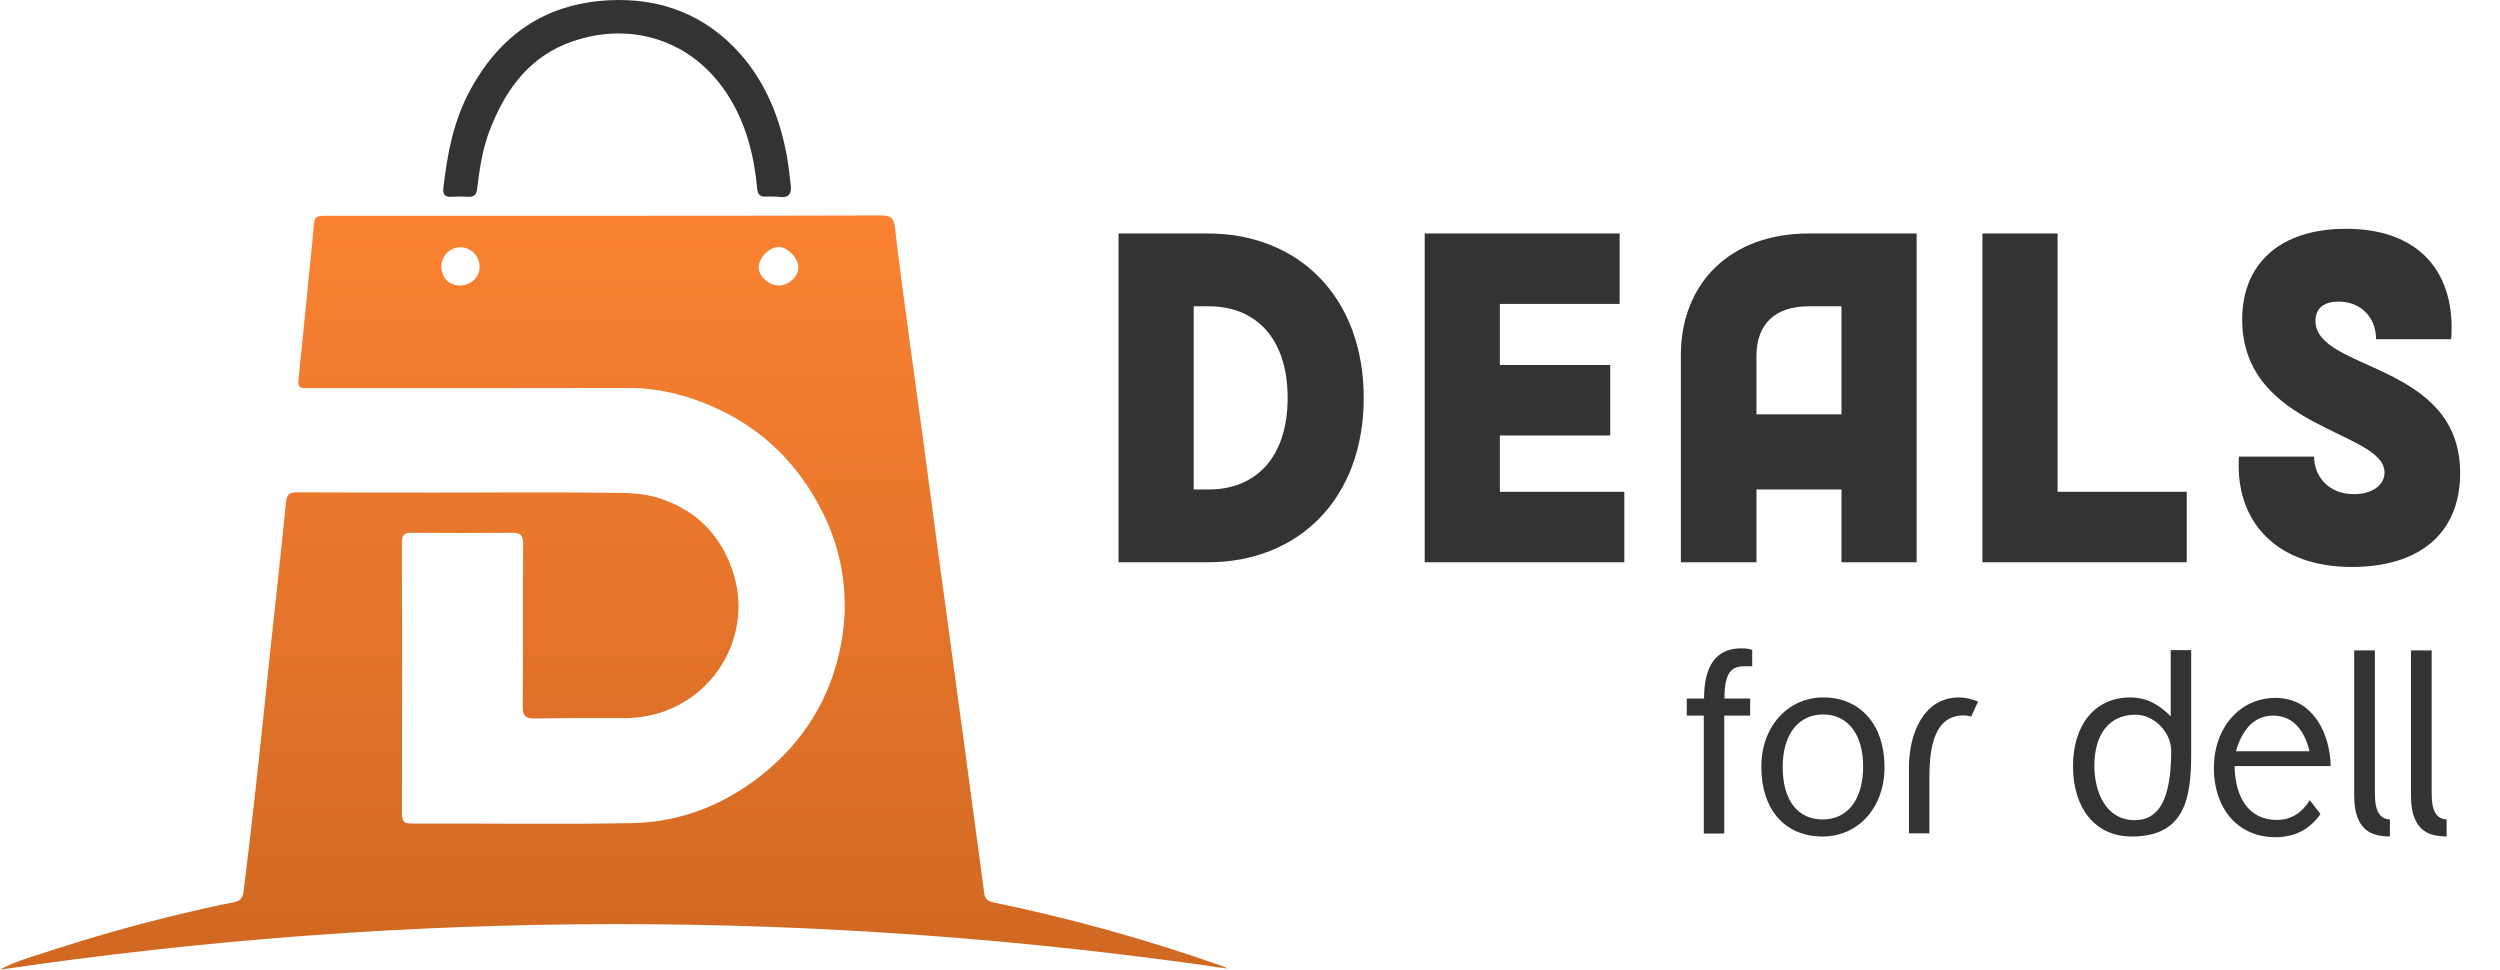
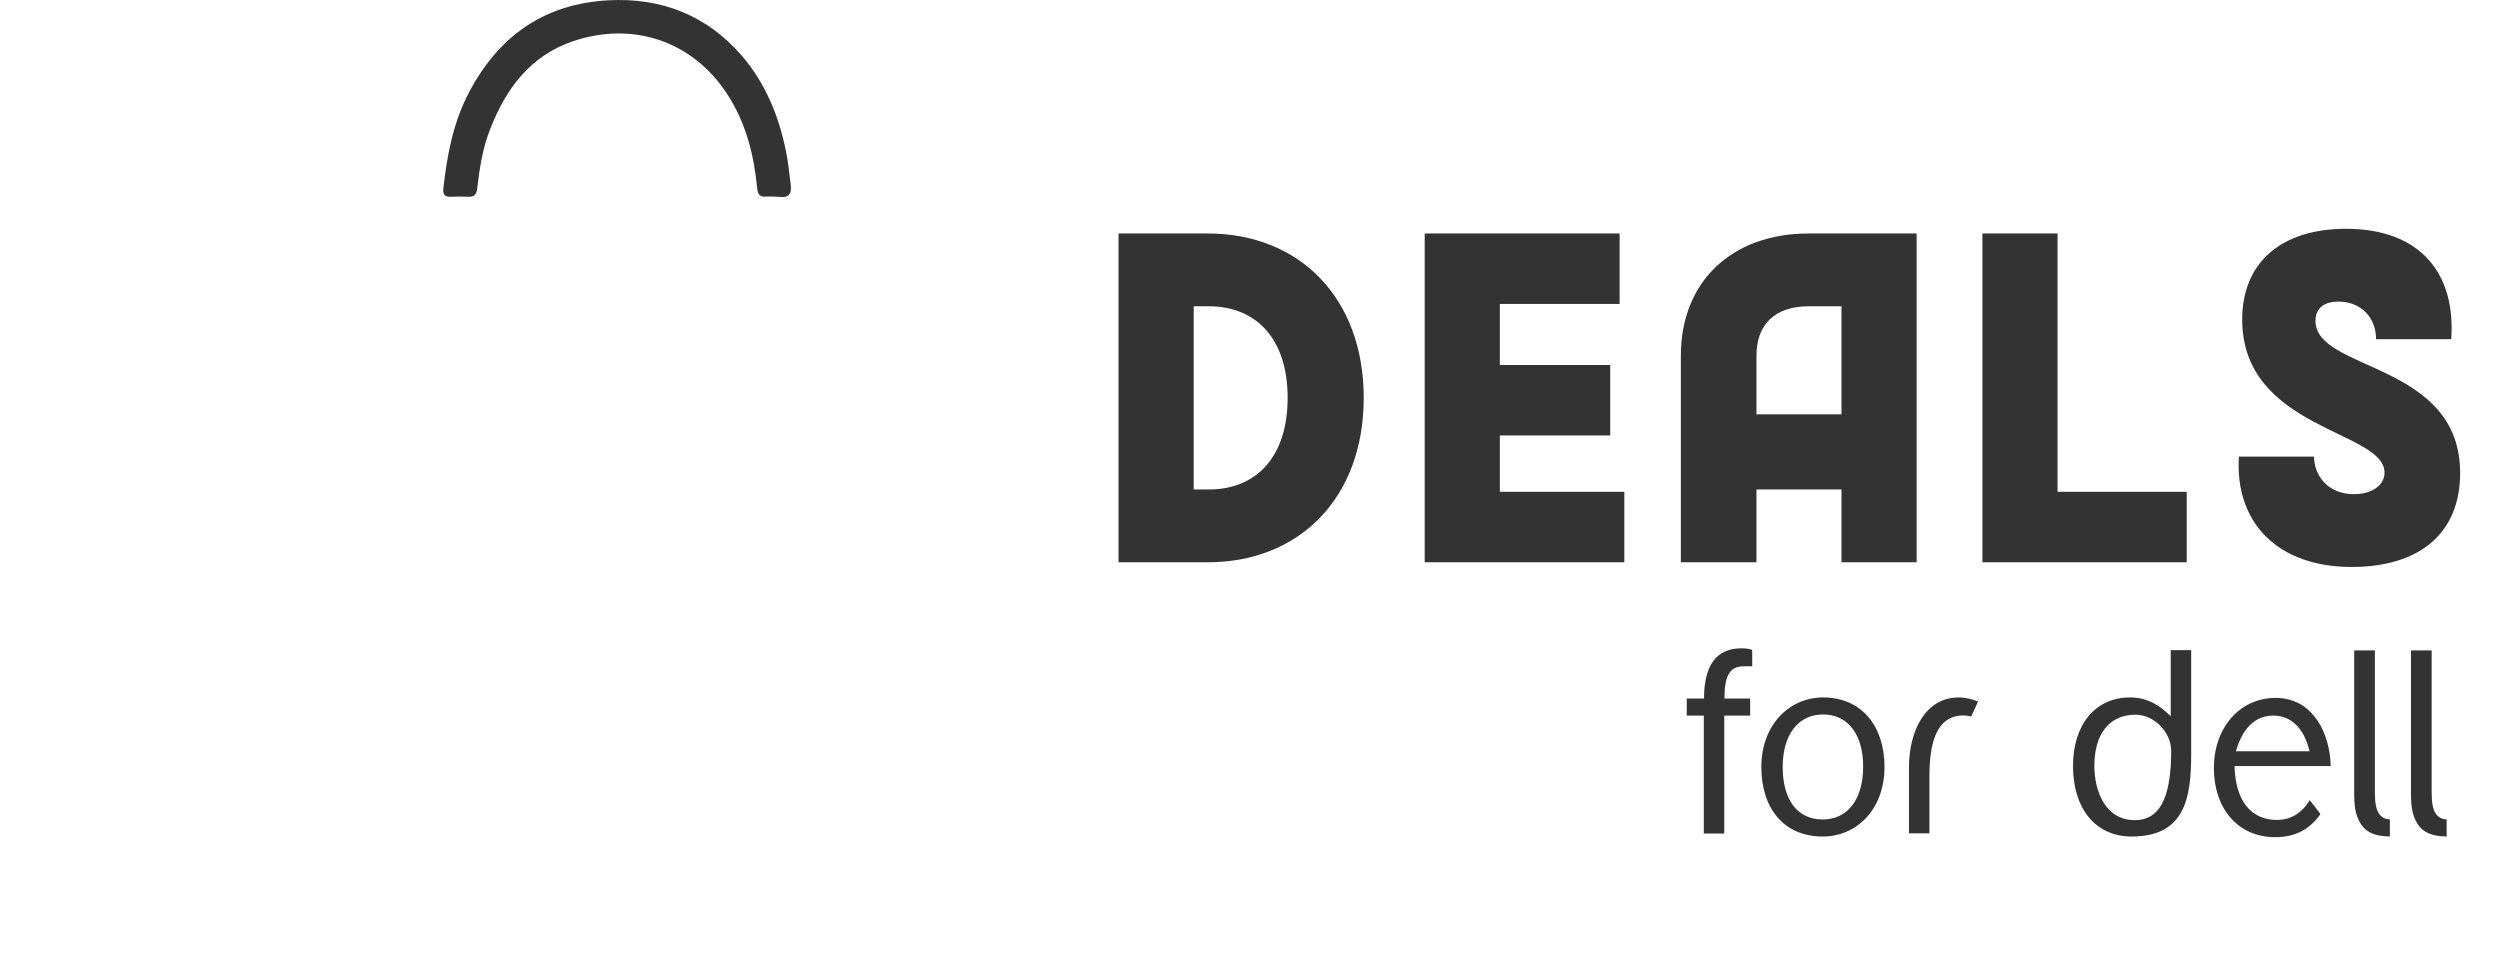
<svg xmlns="http://www.w3.org/2000/svg" width="165" height="64" viewBox="0 0 165 64" fill="none">
-   <path d="M81.034 63.927C54.017 59.989 27.005 60.014 0 64C0.921 63.476 1.935 63.2 2.923 62.877C5.951 61.889 9.01 61.007 12.111 60.277C13.209 60.018 14.31 59.764 15.418 59.555C15.86 59.47 16.025 59.24 16.075 58.838C16.644 54.299 17.135 49.751 17.604 45.202C18.018 41.187 18.479 37.178 18.873 33.162C18.933 32.555 19.183 32.483 19.677 32.491C22.708 32.509 25.739 32.509 28.774 32.51C32.507 32.51 36.242 32.474 39.972 32.521C41.145 32.536 42.328 32.501 43.492 32.876C45.937 33.662 47.528 35.263 48.345 37.652C49.737 41.725 47.323 46.093 43.153 47.157C42.521 47.317 41.871 47.397 41.218 47.393C39.251 47.393 37.281 47.385 35.315 47.419C34.718 47.428 34.493 47.283 34.5 46.633C34.532 43.057 34.5 39.484 34.527 35.906C34.527 35.34 34.367 35.157 33.807 35.163C31.59 35.185 29.373 35.181 27.154 35.163C26.71 35.163 26.524 35.29 26.526 35.774C26.541 41.749 26.541 47.723 26.526 53.697C26.526 54.189 26.662 54.357 27.176 54.356C32.017 54.338 36.86 54.415 41.704 54.327C44.861 54.269 47.714 53.159 50.205 51.204C53.039 48.979 54.844 46.056 55.501 42.55C56.087 39.547 55.644 36.435 54.242 33.716C52.647 30.573 50.268 28.248 47.046 26.84C45.309 26.081 43.476 25.605 41.545 25.607C34.601 25.618 27.655 25.622 20.709 25.618C20.507 25.618 20.302 25.611 20.099 25.618C19.78 25.618 19.665 25.482 19.692 25.154C19.917 22.981 20.128 20.798 20.345 18.62C20.459 17.476 20.587 16.332 20.684 15.185C20.763 14.243 20.747 14.241 21.729 14.241C28.629 14.241 35.529 14.241 42.429 14.241C47.656 14.241 52.882 14.234 58.106 14.22C58.682 14.22 58.986 14.302 59.064 14.992C59.357 17.59 59.725 20.179 60.072 22.77C60.381 25.061 60.701 27.351 61.011 29.643C61.282 31.679 61.554 33.716 61.825 35.753C62.425 40.179 63.025 44.606 63.627 49.033C64.075 52.336 64.519 55.64 64.958 58.945C65.012 59.364 65.229 59.488 65.609 59.568C70.715 60.625 75.743 62.025 80.659 63.758C80.787 63.807 80.913 63.863 81.034 63.927ZM30.325 18.848C31.036 18.859 31.631 18.334 31.651 17.675C31.661 17.506 31.637 17.336 31.58 17.176C31.524 17.015 31.436 16.868 31.323 16.742C31.209 16.616 31.072 16.513 30.919 16.44C30.765 16.367 30.599 16.326 30.429 16.317C30.101 16.31 29.782 16.431 29.54 16.653C29.298 16.875 29.152 17.183 29.131 17.511C29.111 18.285 29.601 18.828 30.325 18.841V18.848ZM51.383 18.848C52.042 18.848 52.686 18.259 52.694 17.663C52.702 17.067 52.015 16.315 51.419 16.305C50.768 16.29 50.072 17.002 50.079 17.675C50.086 18.244 50.75 18.844 51.383 18.837V18.848Z" fill="url(#paint0_linear_1598_357)" />
  <path d="M51.12 12.975C50.904 12.975 50.744 12.964 50.587 12.975C50.172 13.007 50.014 12.866 49.971 12.41C49.761 10.19 49.215 8.065 47.97 6.172C45.661 2.654 41.698 1.405 37.822 2.72C34.991 3.682 33.403 5.843 32.355 8.509C31.853 9.785 31.649 11.117 31.492 12.461C31.444 12.868 31.281 13.004 30.891 12.987C30.502 12.969 30.123 12.965 29.739 12.987C29.354 13.008 29.219 12.814 29.259 12.444C29.509 10.221 29.914 8.048 30.984 6.04C32.946 2.354 35.941 0.249 40.146 0.02C43.633 -0.17 46.63 1.004 48.924 3.636C50.578 5.537 51.486 7.845 51.938 10.32C52.051 10.941 52.105 11.572 52.188 12.198C52.271 12.824 52.024 13.084 51.399 12.992C51.292 12.979 51.178 12.979 51.12 12.975Z" fill="#333333" />
  <path d="M79.714 37.11H73.824V15.41H79.714C85.759 15.41 90.006 19.657 90.006 26.26C90.006 32.863 85.759 37.11 79.714 37.11ZM78.784 32.305H79.776C82.938 32.305 84.984 30.135 84.984 26.26C84.984 22.385 82.938 20.215 79.776 20.215H78.784V32.305ZM94.03 37.11V15.41H106.895V20.06H98.99V24.09H106.275V28.74H98.99V32.46H107.205V37.11H94.03ZM110.936 37.11V23.47C110.936 18.603 114.284 15.41 119.368 15.41H126.498V37.11H121.538V32.305H115.927V37.11H110.936ZM115.927 27.345H121.538V20.215H119.368C117.167 20.215 115.927 21.393 115.927 23.47V27.345ZM130.839 37.11V15.41H135.799V32.46H144.324V37.11H130.839ZM157.378 31.189C157.378 28.399 147.985 28.368 147.985 21.083C147.985 17.363 150.527 15.1 154.836 15.1C159.796 15.1 162.09 18.107 161.78 22.385H156.82C156.82 20.928 155.797 19.905 154.34 19.905C153.472 19.905 152.821 20.277 152.821 21.176C152.821 24.524 162.369 23.873 162.369 31.22C162.369 35.188 159.703 37.42 155.208 37.42C150.341 37.42 147.489 34.506 147.768 30.135H152.728C152.728 31.406 153.658 32.615 155.363 32.615C156.51 32.615 157.378 32.057 157.378 31.189Z" fill="#333333" />
  <path d="M112.451 47.23H111.326V46.105H112.466C112.466 43.9 113.291 42.79 114.926 42.79C115.211 42.79 115.451 42.82 115.646 42.895V43.975H115.181C114.506 43.975 113.816 44.095 113.816 46.045V46.105H115.511V47.23H113.801V55.015H112.451V47.23ZM124.378 50.62C124.378 53.395 122.563 55.21 120.298 55.21C117.733 55.21 116.248 53.35 116.248 50.62C116.248 47.845 118.093 46.03 120.328 46.03C122.833 46.03 124.378 47.89 124.378 50.62ZM122.968 50.59C122.968 48.535 122.008 47.155 120.328 47.155C118.663 47.155 117.658 48.505 117.658 50.62C117.658 52.78 118.618 54.085 120.298 54.085C121.963 54.085 122.968 52.735 122.968 50.59ZM129.292 46.03C129.667 46.03 130.087 46.12 130.552 46.3L130.102 47.29C129.922 47.245 129.757 47.215 129.607 47.215C128.107 47.215 127.342 48.445 127.342 51.22V55H125.992V50.635C125.992 48.385 126.982 46.03 129.292 46.03ZM140.688 55.21C138.288 55.21 136.818 53.35 136.818 50.56C136.818 47.845 138.273 46.03 140.583 46.03C141.693 46.03 142.503 46.51 143.268 47.275V42.91H144.618V49.735C144.618 52.645 144.228 55.21 140.688 55.21ZM140.943 47.17C139.218 47.17 138.228 48.445 138.228 50.545C138.228 52.165 138.918 54.13 140.898 54.13C142.443 54.13 143.298 52.84 143.298 49.555C143.298 48.325 142.173 47.17 140.943 47.17ZM153.826 50.56H147.481C147.526 52.795 148.531 54.115 150.271 54.115C151.186 54.115 151.906 53.68 152.446 52.81L153.151 53.725C152.446 54.745 151.456 55.255 150.166 55.255C147.721 55.255 146.116 53.38 146.116 50.695C146.116 48.025 147.826 46.06 150.196 46.06C150.781 46.06 151.516 46.21 152.131 46.675C152.446 46.915 152.731 47.23 152.986 47.605C153.496 48.37 153.811 49.495 153.826 50.56ZM147.571 49.585H152.431C152.071 48.085 151.246 47.23 150.031 47.23C148.831 47.23 147.991 48.085 147.571 49.585ZM155.377 52.48V42.925H156.742V52.345C156.742 52.945 156.817 53.545 157.132 53.845C157.282 53.995 157.477 54.07 157.732 54.085V55.21C156.607 55.195 155.992 54.85 155.647 54.07C155.467 53.68 155.377 53.155 155.377 52.48ZM159.124 52.48V42.925H160.489V52.345C160.489 52.945 160.564 53.545 160.879 53.845C161.029 53.995 161.224 54.07 161.479 54.085V55.21C160.354 55.195 159.739 54.85 159.394 54.07C159.214 53.68 159.124 53.155 159.124 52.48Z" fill="#333333" />
  <defs>
    <linearGradient id="paint0_linear_1598_357" x1="40.517" y1="14.22" x2="40.517" y2="64" gradientUnits="userSpaceOnUse">
      <stop stop-color="#FA8232" />
      <stop offset="1" stop-color="#D06822" />
    </linearGradient>
  </defs>
</svg>